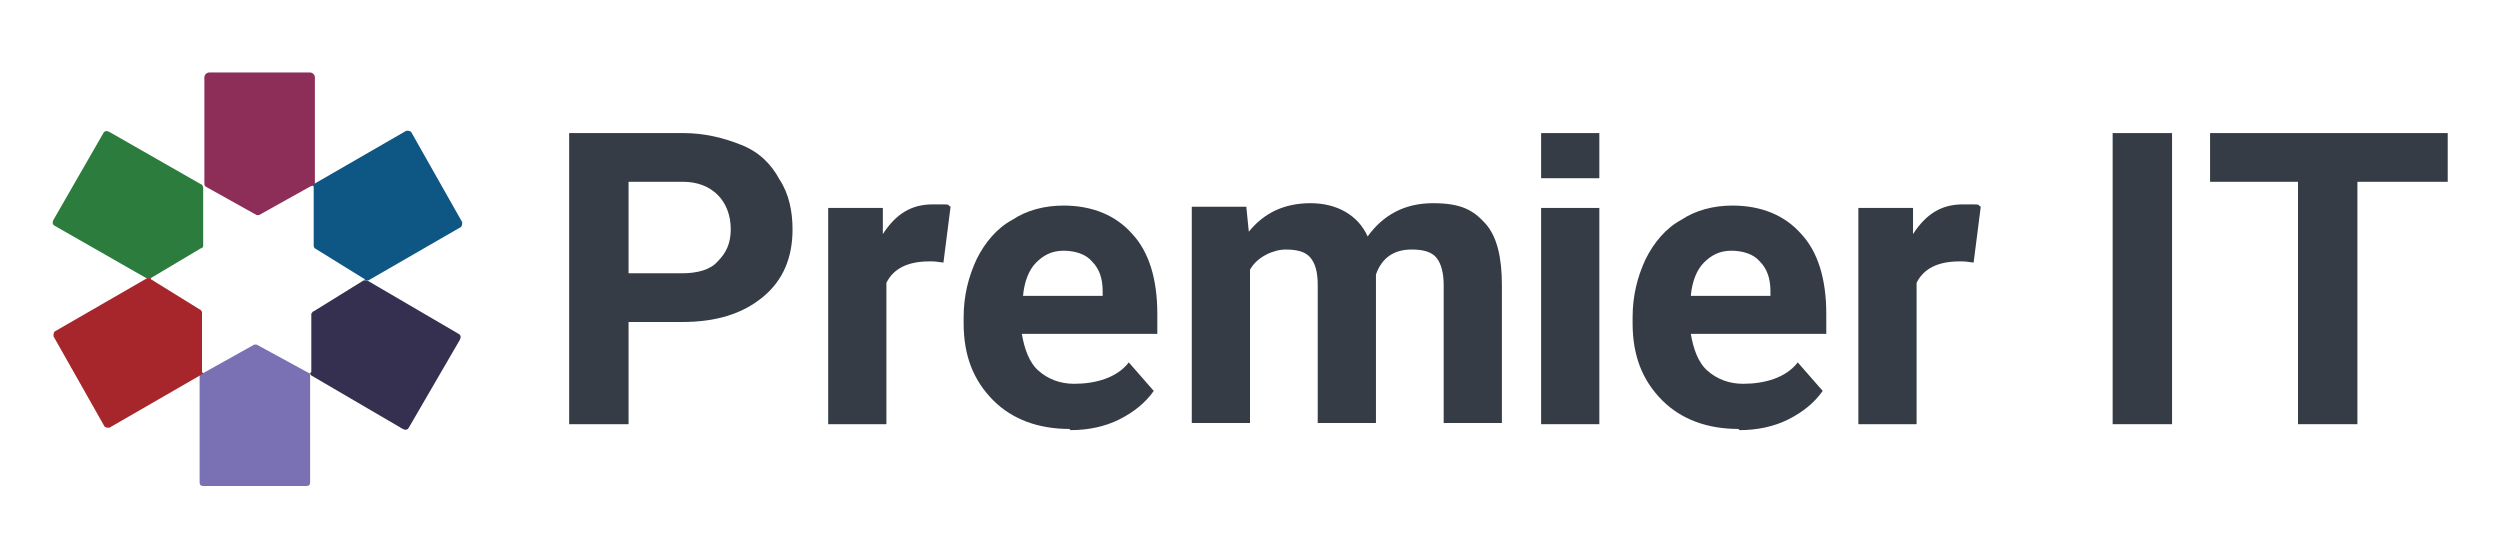
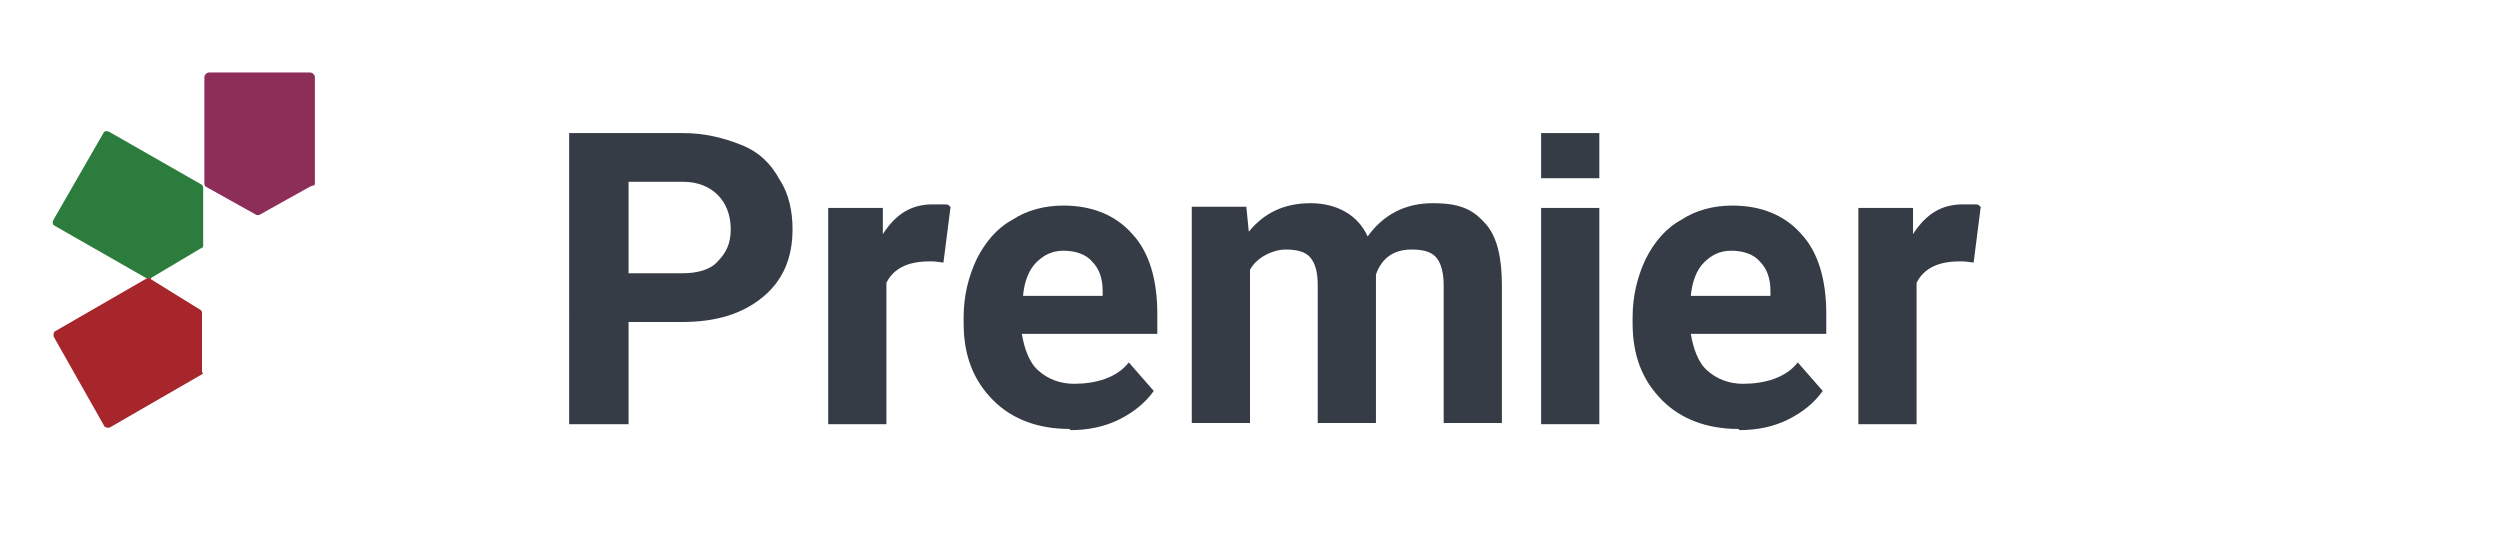
<svg xmlns="http://www.w3.org/2000/svg" id="Layer_1" version="1.1" viewBox="0 0 210.4 46.6">
  <defs>
    <style>
      .st0 {
        fill: #352f50;
      }

      .st1 {
        fill: #0e5683;
      }

      .st2 {
        fill: #2c7d3d;
      }

      .st3 {
        fill: #353c45;
      }

      .st4 {
        fill: #8d2e59;
      }

      .st5 {
        fill: #a6262c;
      }

      .st6 {
        fill: #7971b4;
      }
    </style>
  </defs>
  <path class="st3" d="M52.9,27.1v8.6h-5V11.2h9.6c1.8,0,3.4.4,4.9,1s2.5,1.6,3.2,2.9c.8,1.2,1.1,2.7,1.1,4.2,0,2.4-.8,4.3-2.5,5.7-1.7,1.4-3.9,2.1-6.8,2.1h-4.5,0ZM52.9,23h4.5c1.3,0,2.4-.3,3-1,.7-.7,1.1-1.5,1.1-2.7s-.4-2.2-1.1-2.9-1.7-1.1-2.9-1.1h-4.6v7.7h0Z" />
  <path class="st3" d="M79.4,22.1c-.7-.1-.7-.1-1.2-.1-1.8,0-3,.6-3.6,1.8v11.9h-4.9v-18.2h4.6v2.2c1.1-1.7,2.4-2.5,4.2-2.5s1.1,0,1.5.2l-.6,4.7h0Z" />
  <path class="st3" d="M90,36.1c-2.6,0-4.8-.8-6.4-2.4-1.7-1.7-2.5-3.8-2.5-6.5v-.5c0-1.8.4-3.4,1.1-4.9.7-1.4,1.7-2.6,3-3.3,1.2-.8,2.7-1.2,4.3-1.2,2.4,0,4.4.8,5.8,2.4,1.4,1.5,2.1,3.8,2.1,6.7v1.7h-11.4c.2,1.2.6,2.4,1.4,3.1.8.7,1.8,1.1,3,1.1,1.8,0,3.6-.5,4.6-1.8l2.1,2.4c-.7,1-1.7,1.8-2.9,2.4s-2.6.9-4.1.9h0ZM89.5,21.1c-1,0-1.7.4-2.3,1s-1,1.6-1.1,2.8h6.7v-.4c0-1.1-.3-1.9-.9-2.5-.5-.6-1.4-.9-2.4-.9h0Z" />
  <path class="st3" d="M104.9,17.5l.2,2c1.3-1.6,3-2.4,5.2-2.4s4,1,4.8,2.8c1.3-1.8,3.1-2.8,5.5-2.8s3.4.6,4.4,1.7c1,1.1,1.4,2.9,1.4,5.2v11.6h-4.9v-11.6c0-1-.2-1.8-.6-2.3s-1.1-.7-2.1-.7c-1.5,0-2.5.7-3,2.1v12.5h-4.9v-11.6c0-1.1-.2-1.8-.6-2.3s-1.1-.7-2.1-.7-2.4.6-3,1.7v12.9h-4.9v-18.2h4.6,0Z" />
  <rect class="st3" x="129.7" y="17.5" width="4.9" height="18.2" />
  <rect class="st3" x="129.7" y="11.2" width="4.9" height="3.8" />
-   <path class="st3" d="M182.8,35.7h-5V11.2h5v24.5Z" />
-   <path class="st3" d="M205.9,15.3h-7.5v20.4h-5V15.3h-7.4v-4.1h20v4.1Z" />
  <path class="st3" d="M146.3,36.1c-2.6,0-4.8-.8-6.4-2.4-1.7-1.7-2.5-3.8-2.5-6.5v-.5c0-1.8.4-3.4,1.1-4.9.7-1.4,1.7-2.6,3-3.3,1.2-.8,2.7-1.2,4.3-1.2,2.4,0,4.4.8,5.8,2.4,1.4,1.5,2.1,3.8,2.1,6.7v1.7h-11.4c.2,1.2.6,2.4,1.4,3.1.8.7,1.8,1.1,3,1.1,1.8,0,3.6-.5,4.6-1.8l2.1,2.4c-.7,1-1.7,1.8-2.9,2.4s-2.6.9-4.1.9h0ZM145.7,21.1c-1,0-1.7.4-2.3,1s-1,1.6-1.1,2.8h6.7v-.4c0-1.1-.3-1.9-.9-2.5-.5-.6-1.4-.9-2.4-.9h0Z" />
  <path class="st3" d="M166.1,22.1c-.7-.1-.7-.1-1.2-.1-1.8,0-3,.6-3.6,1.8v11.9h-4.9v-18.2h4.6v2.2c1.1-1.7,2.4-2.5,4.2-2.5s1.1,0,1.5.2l-.6,4.7h0Z" />
-   <path class="st6" d="M17.1,31.4l4.3-2.4h.2l4.4,2.4c.1,0,.1.1.1.2v9c0,.2-.1.3-.3.3h-8.7c-.2,0-.3-.1-.3-.3v-9c0-.1,0-.2.1-.2h.1Z" />
  <path class="st4" d="M26.1,15.7l-4.3,2.4h-.2l-4.3-2.4c0,0-.1-.1-.1-.2V6.5c0-.2.2-.4.4-.4h8.5c.2,0,.4.2.4.4v8.9c0,.1,0,.2-.1.2h0Z" />
-   <path class="st0" d="M26.2,31.3v-4.9c.1-.1.1-.2.2-.2l4.2-2.6h.3l7.7,4.5c.2.1.2.3.1.5l-4.3,7.4c-.1.2-.3.2-.5.1l-7.7-4.5c0,0-.1-.1-.1-.2h0Z" />
  <path class="st2" d="M17.1,15.8v4.9c0,.1-.1.2-.2.2l-4.2,2.5c-.1,0-.2,0-.4,0l-7.7-4.4c-.2-.1-.2-.3-.1-.5l4.2-7.3c.1-.2.3-.2.5-.1l7.7,4.4c.1,0,.2.2.2.3h0Z" />
  <path class="st5" d="M12.7,23.5l4.2,2.6c0,0,.1.1.1.2v5c.1.1.1.2,0,.2l-7.8,4.5c-.1,0-.3,0-.4-.1l-4.3-7.6c0-.1,0-.3.1-.4l7.8-4.5h.3,0Z" />
-   <path class="st1" d="M30.7,23.5l-4.2-2.6c0,0-.1-.1-.1-.2v-5c-.1-.1-.1-.2,0-.2l7.8-4.5c.1,0,.3,0,.4.1l4.3,7.6c0,.1,0,.3-.1.4l-7.8,4.5h-.3,0Z" />
</svg>